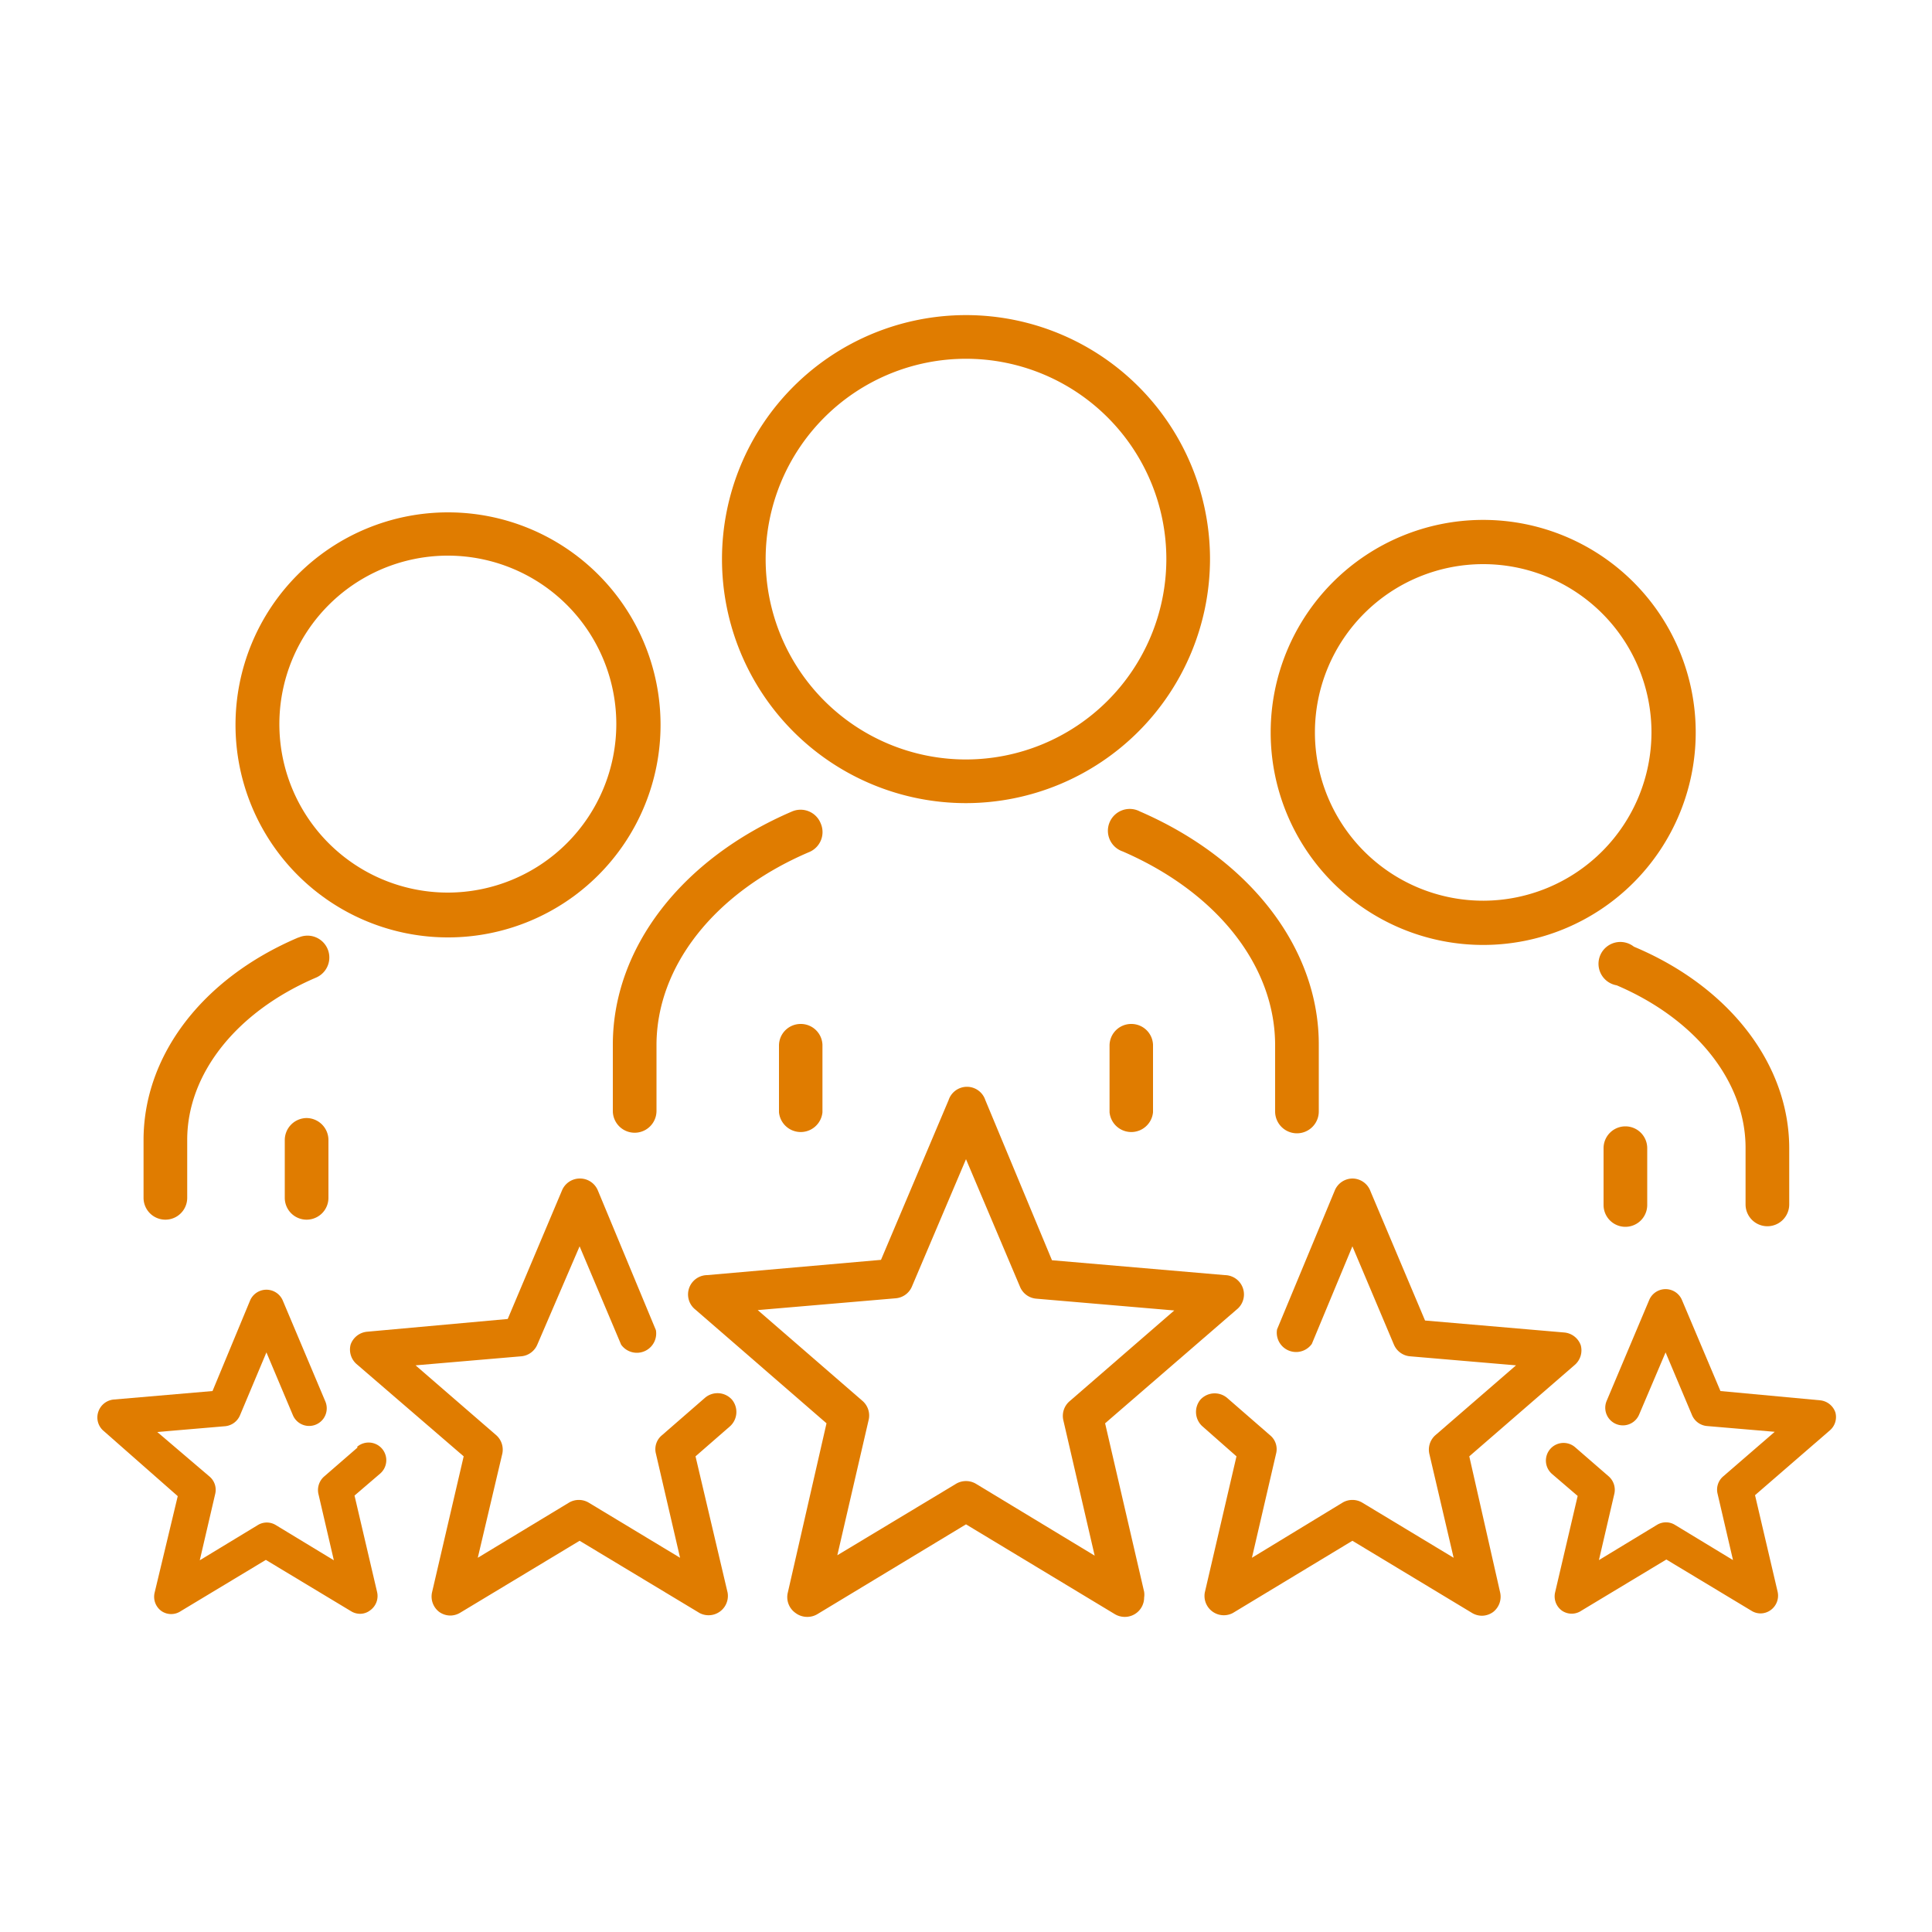
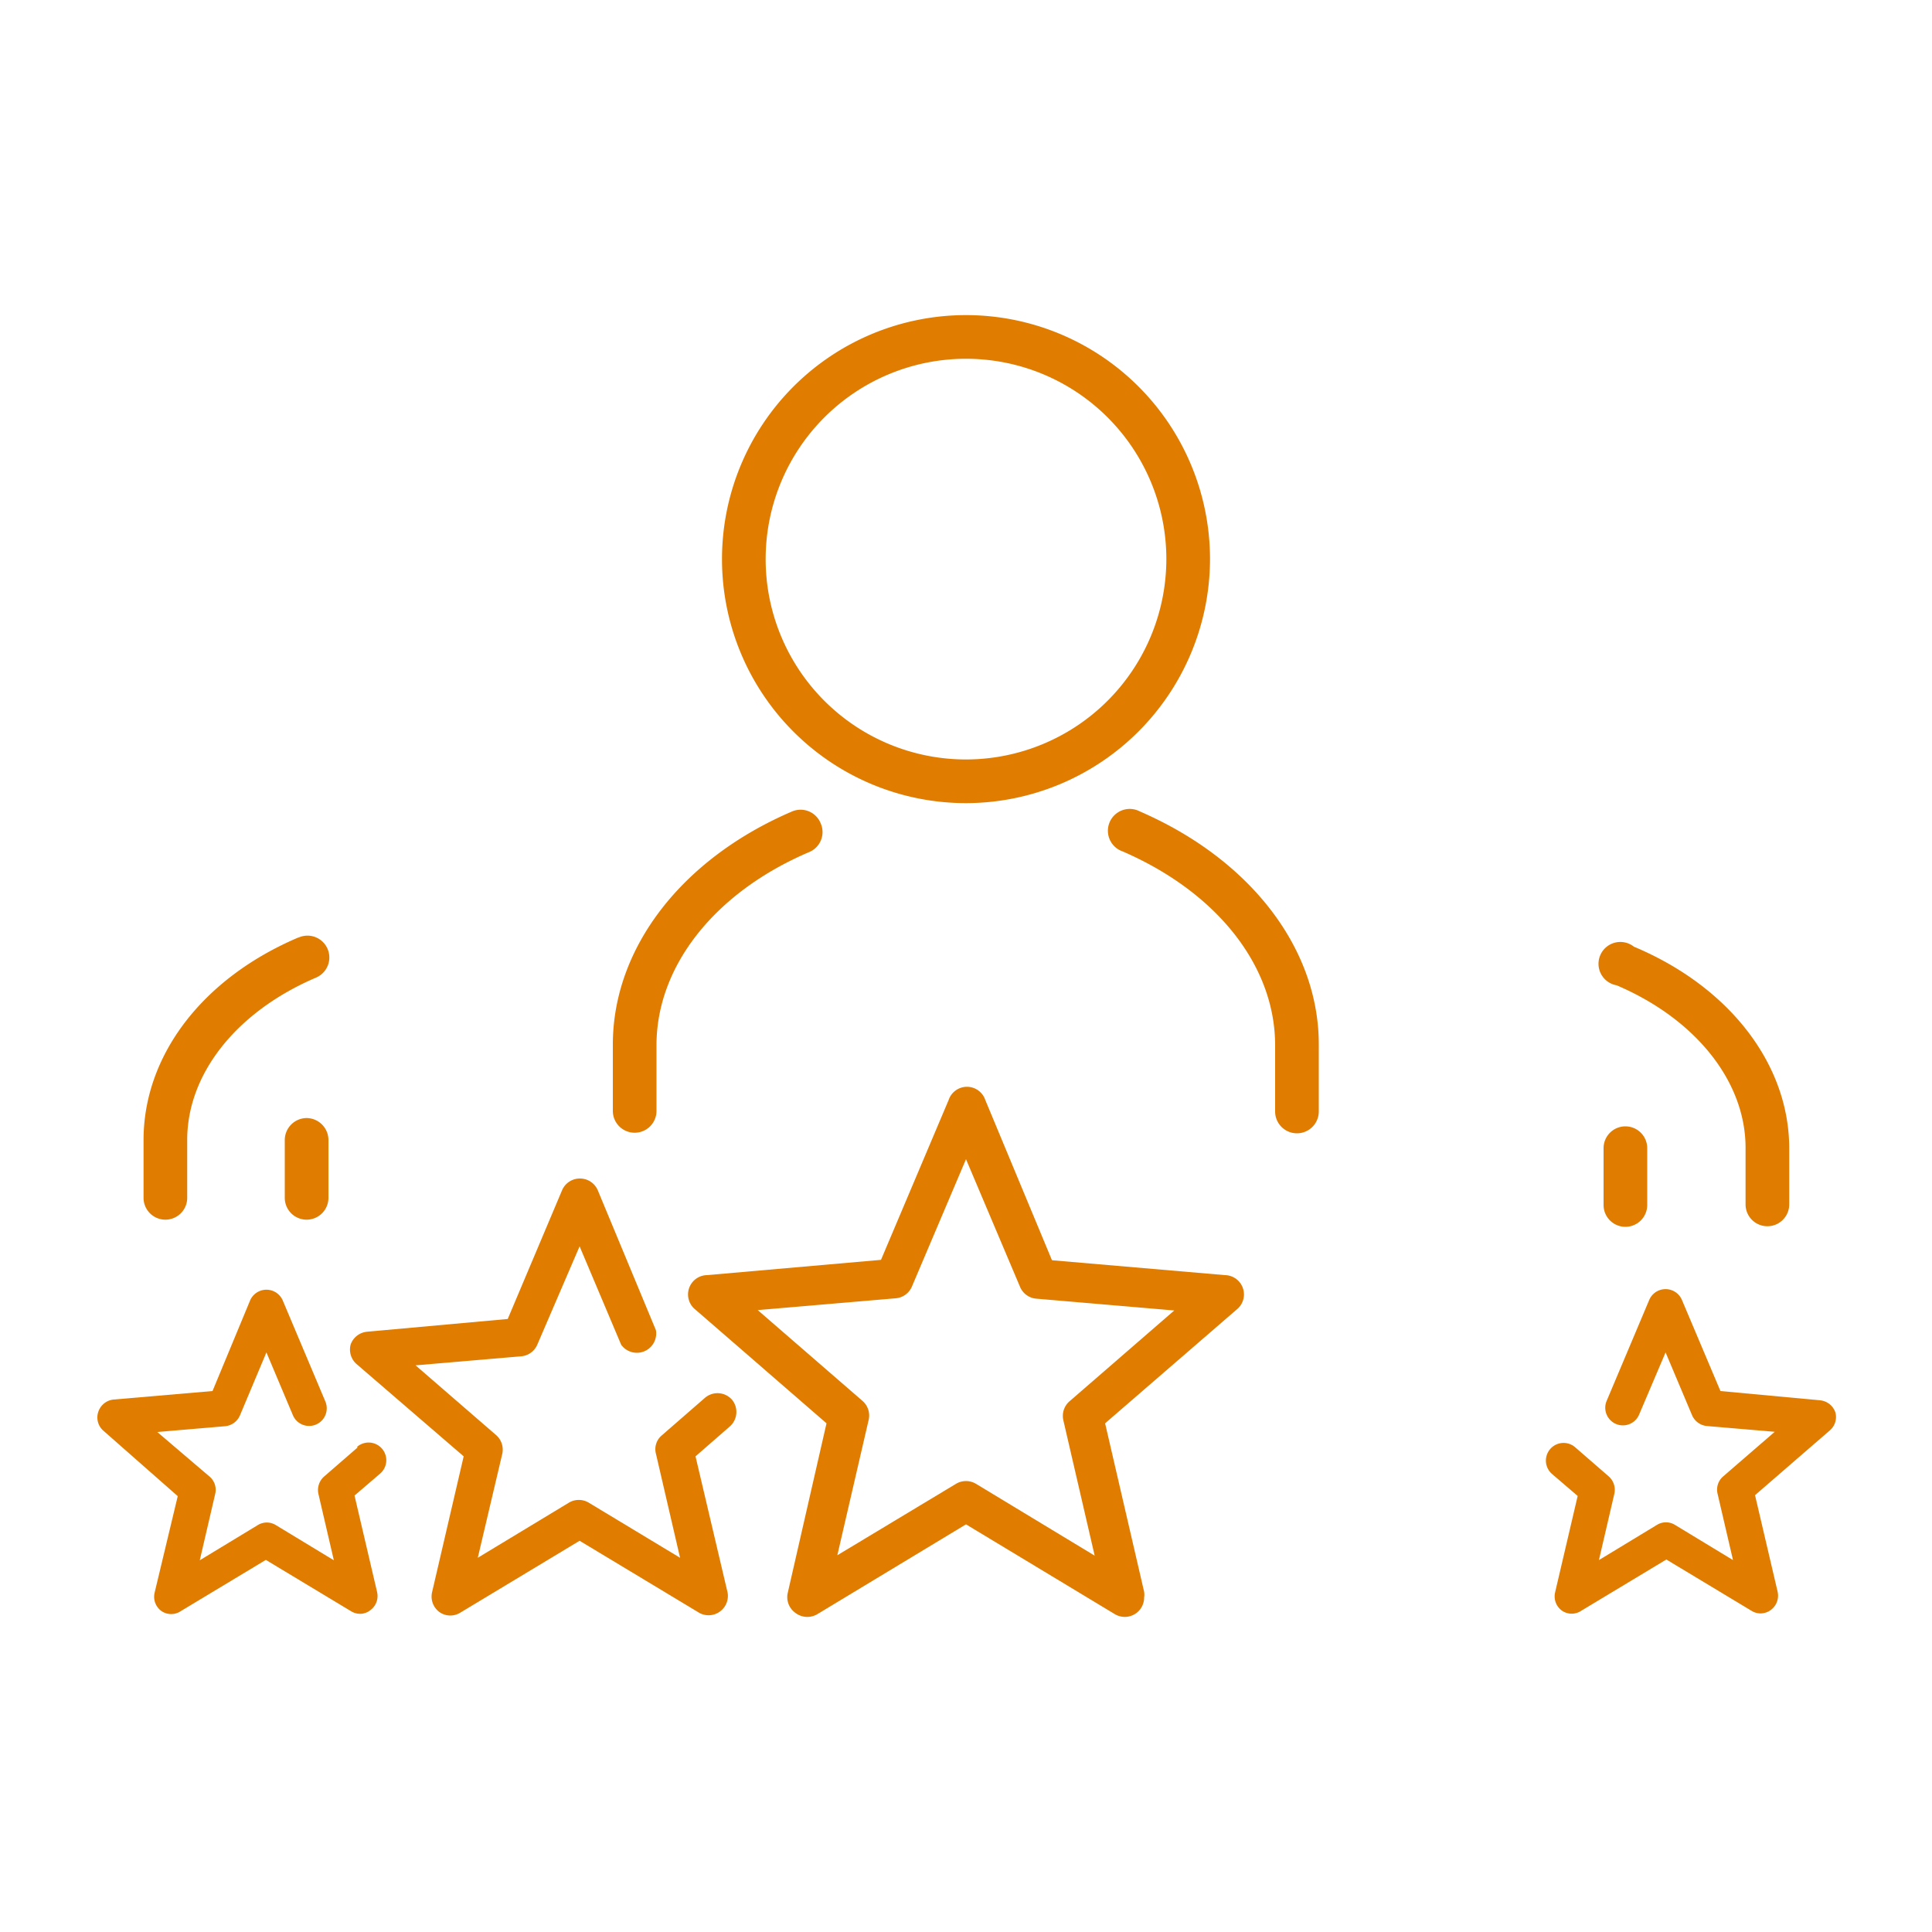
<svg xmlns="http://www.w3.org/2000/svg" viewBox="0 0 100 100">
  <path d="M57.2,73.67,64,67.79A1,1,0,0,0,63.4,66l-8.95-.77L51,56.94a1,1,0,0,0-1.9,0l-3.5,8.27L36.6,66A1,1,0,0,0,36,67.79l6.78,5.88-2,8.75a1,1,0,0,0,.4,1.07,1,1,0,0,0,.61.2,1,1,0,0,0,.53-.15L50,78.9l7.69,4.64a1,1,0,0,0,.53.15h0a1,1,0,0,0,1-1,1,1,0,0,0,0-.3Zm-6.67,3.14a1,1,0,0,0-.53-.15,1,1,0,0,0-.53.15L43.34,80.5l1.62-7a1,1,0,0,0-.33-1l-5.41-4.69,7.13-.61a1,1,0,0,0,.86-.63L50,60l2.79,6.59a1,1,0,0,0,.86.63l7.13.61-5.41,4.69a1,1,0,0,0-.33,1l1.62,7Z" fill="#e07c00" />
  <path d="M36.49,72.35l-2.23,1.94a.93.93,0,0,0-.31.95l1.25,5.39-4.74-2.86a1,1,0,0,0-1,0l-4.73,2.86L26,75.24a1,1,0,0,0-.31-.95l-4.18-3.62L27,70.2a1,1,0,0,0,.81-.6L30,64.51l2.15,5.09a1,1,0,0,0,1.8-.75l-3-7.22A1,1,0,0,0,30,61a1,1,0,0,0-.9.59l-2.82,6.68L19,68.93a1,1,0,0,0-.85.66,1,1,0,0,0,.29,1L24,75.38l-1.64,7.05a1,1,0,0,0,.37,1,1,1,0,0,0,.57.19,1,1,0,0,0,.51-.14L30,79.75l6.21,3.74a1,1,0,0,0,1.45-1.06L36,75.38l1.79-1.56a1,1,0,0,0,.1-1.37A1,1,0,0,0,36.49,72.35Z" fill="#e07c00" />
-   <path d="M76.05,75.38l5.48-4.75a1,1,0,0,0,.29-1,1,1,0,0,0-.85-.66l-7.21-.62-2.82-6.68A1,1,0,0,0,70,61a1,1,0,0,0-.9.59l-3,7.22a1,1,0,0,0,1.8.75L70,64.51l2.15,5.09a1,1,0,0,0,.81.6l5.51.47-4.18,3.62a1,1,0,0,0-.31.95l1.26,5.39-4.74-2.86a1,1,0,0,0-1,0L64.8,80.63l1.25-5.39a.93.93,0,0,0-.31-.95l-2.23-1.94a1,1,0,0,0-1.38.1,1,1,0,0,0,.1,1.37L64,75.38l-1.64,7.05a1,1,0,0,0,1.45,1.06L70,79.75l6.2,3.74a1,1,0,0,0,.51.14,1,1,0,0,0,.57-.19,1,1,0,0,0,.37-1Z" fill="#e07c00" />
  <path d="M18.51,74.92l-1.74,1.51a.93.93,0,0,0-.29.89l.8,3.44-3-1.82a.89.89,0,0,0-.94,0l-3,1.82.8-3.44a.9.9,0,0,0-.29-.89L8.14,74.12l3.52-.3a.93.93,0,0,0,.76-.56L13.79,70l1.37,3.25a.91.91,0,1,0,1.68-.71l-2.21-5.24a.92.92,0,0,0-1.68,0L11,72l-5.12.44a.93.93,0,0,0-.79.63.91.91,0,0,0,.28,1L9.2,77.44,8,82.45a.91.91,0,0,0,.36.94.89.89,0,0,0,1,0l4.4-2.65,4.4,2.65a.89.89,0,0,0,.47.14.85.85,0,0,0,.53-.18.91.91,0,0,0,.36-.94l-1.17-5,1.33-1.14a.91.91,0,1,0-1.2-1.38Z" fill="#e07c00" />
  <path d="M95,73.11a.93.93,0,0,0-.79-.63L89.05,72l-2-4.73a.92.92,0,0,0-1.68,0l-2.21,5.24a.91.91,0,1,0,1.68.71L86.21,70l1.37,3.25a.93.93,0,0,0,.76.56l3.52.3-2.67,2.31a.9.9,0,0,0-.29.89l.8,3.44-3-1.82a.89.89,0,0,0-.94,0l-3,1.82.8-3.44a.93.93,0,0,0-.29-.89l-1.74-1.51a.91.91,0,1,0-1.2,1.38l1.33,1.14-1.17,5a.91.91,0,0,0,.36.94.89.89,0,0,0,1,0l4.4-2.65,4.4,2.65a.89.89,0,0,0,.47.14.9.9,0,0,0,.54-.18.92.92,0,0,0,.35-.94l-1.17-5,3.88-3.36A.91.91,0,0,0,95,73.11Z" fill="#e07c00" />
  <path d="M62.63,28.94A12.63,12.63,0,1,0,50,41.57,12.65,12.65,0,0,0,62.63,28.94ZM50,39.31A10.37,10.37,0,1,1,60.37,28.94,10.38,10.38,0,0,1,50,39.31Z" fill="#e07c00" />
  <path d="M42.48,42.62A1.12,1.12,0,0,0,41,42c-5.72,2.45-9.28,7.07-9.28,12.07v3.43a1.13,1.13,0,0,0,2.26,0V54.1c0-4.08,3-7.91,7.91-10A1.12,1.12,0,0,0,42.48,42.62Z" fill="#e07c00" />
  <path d="M59,42a1.13,1.13,0,1,0-.89,2.07C63,46.19,66,50,66,54.1v3.43a1.13,1.13,0,0,0,2.26,0V54.1C68.28,49.1,64.72,44.48,59,42Z" fill="#e07c00" />
-   <path d="M41.44,53a1.12,1.12,0,0,0-1.12,1.12v3.45a1.13,1.13,0,0,0,2.25,0V54.08A1.12,1.12,0,0,0,41.44,53Z" fill="#e07c00" />
-   <path d="M58.56,53a1.12,1.12,0,0,0-1.13,1.12v3.45a1.13,1.13,0,0,0,2.25,0V54.08A1.12,1.12,0,0,0,58.56,53Z" fill="#e07c00" />
-   <path d="M87.77,37.91a11,11,0,1,0-11,11A11,11,0,0,0,87.77,37.91Zm-11,8.71a8.71,8.71,0,1,1,8.71-8.71A8.72,8.72,0,0,1,76.81,46.62Z" fill="#e07c00" />
  <path d="M84.57,49A1.13,1.13,0,1,0,83.68,51c4.12,1.76,6.67,5,6.67,8.41v2.93a1.13,1.13,0,1,0,2.26,0V59.44C92.61,55.1,89.53,51.08,84.57,49Z" fill="#e07c00" />
  <path d="M84.13,58.3A1.13,1.13,0,0,0,83,59.43v2.94a1.13,1.13,0,0,0,2.26,0V59.43A1.13,1.13,0,0,0,84.13,58.3Z" fill="#e07c00" />
-   <path d="M23.19,26.52a11,11,0,1,0,11,11A11,11,0,0,0,23.19,26.52Zm0,19.68a8.72,8.72,0,1,1,8.71-8.72A8.73,8.73,0,0,1,23.19,46.2Z" fill="#e07c00" />
-   <path d="M15.43,48.53c-5,2.13-8,6.14-8,10.48V62a1.13,1.13,0,0,0,2.26,0V59c0-3.42,2.55-6.64,6.67-8.4a1.13,1.13,0,0,0-.89-2.08Z" fill="#e07c00" />
+   <path d="M15.43,48.53c-5,2.13-8,6.14-8,10.48V62a1.13,1.13,0,0,0,2.26,0V59c0-3.42,2.55-6.64,6.67-8.4a1.13,1.13,0,0,0-.89-2.08" fill="#e07c00" />
  <path d="M15.87,57.87A1.14,1.14,0,0,0,14.74,59v3A1.13,1.13,0,0,0,17,62V59A1.14,1.14,0,0,0,15.87,57.87Z" fill="#e07c00" />
</svg>